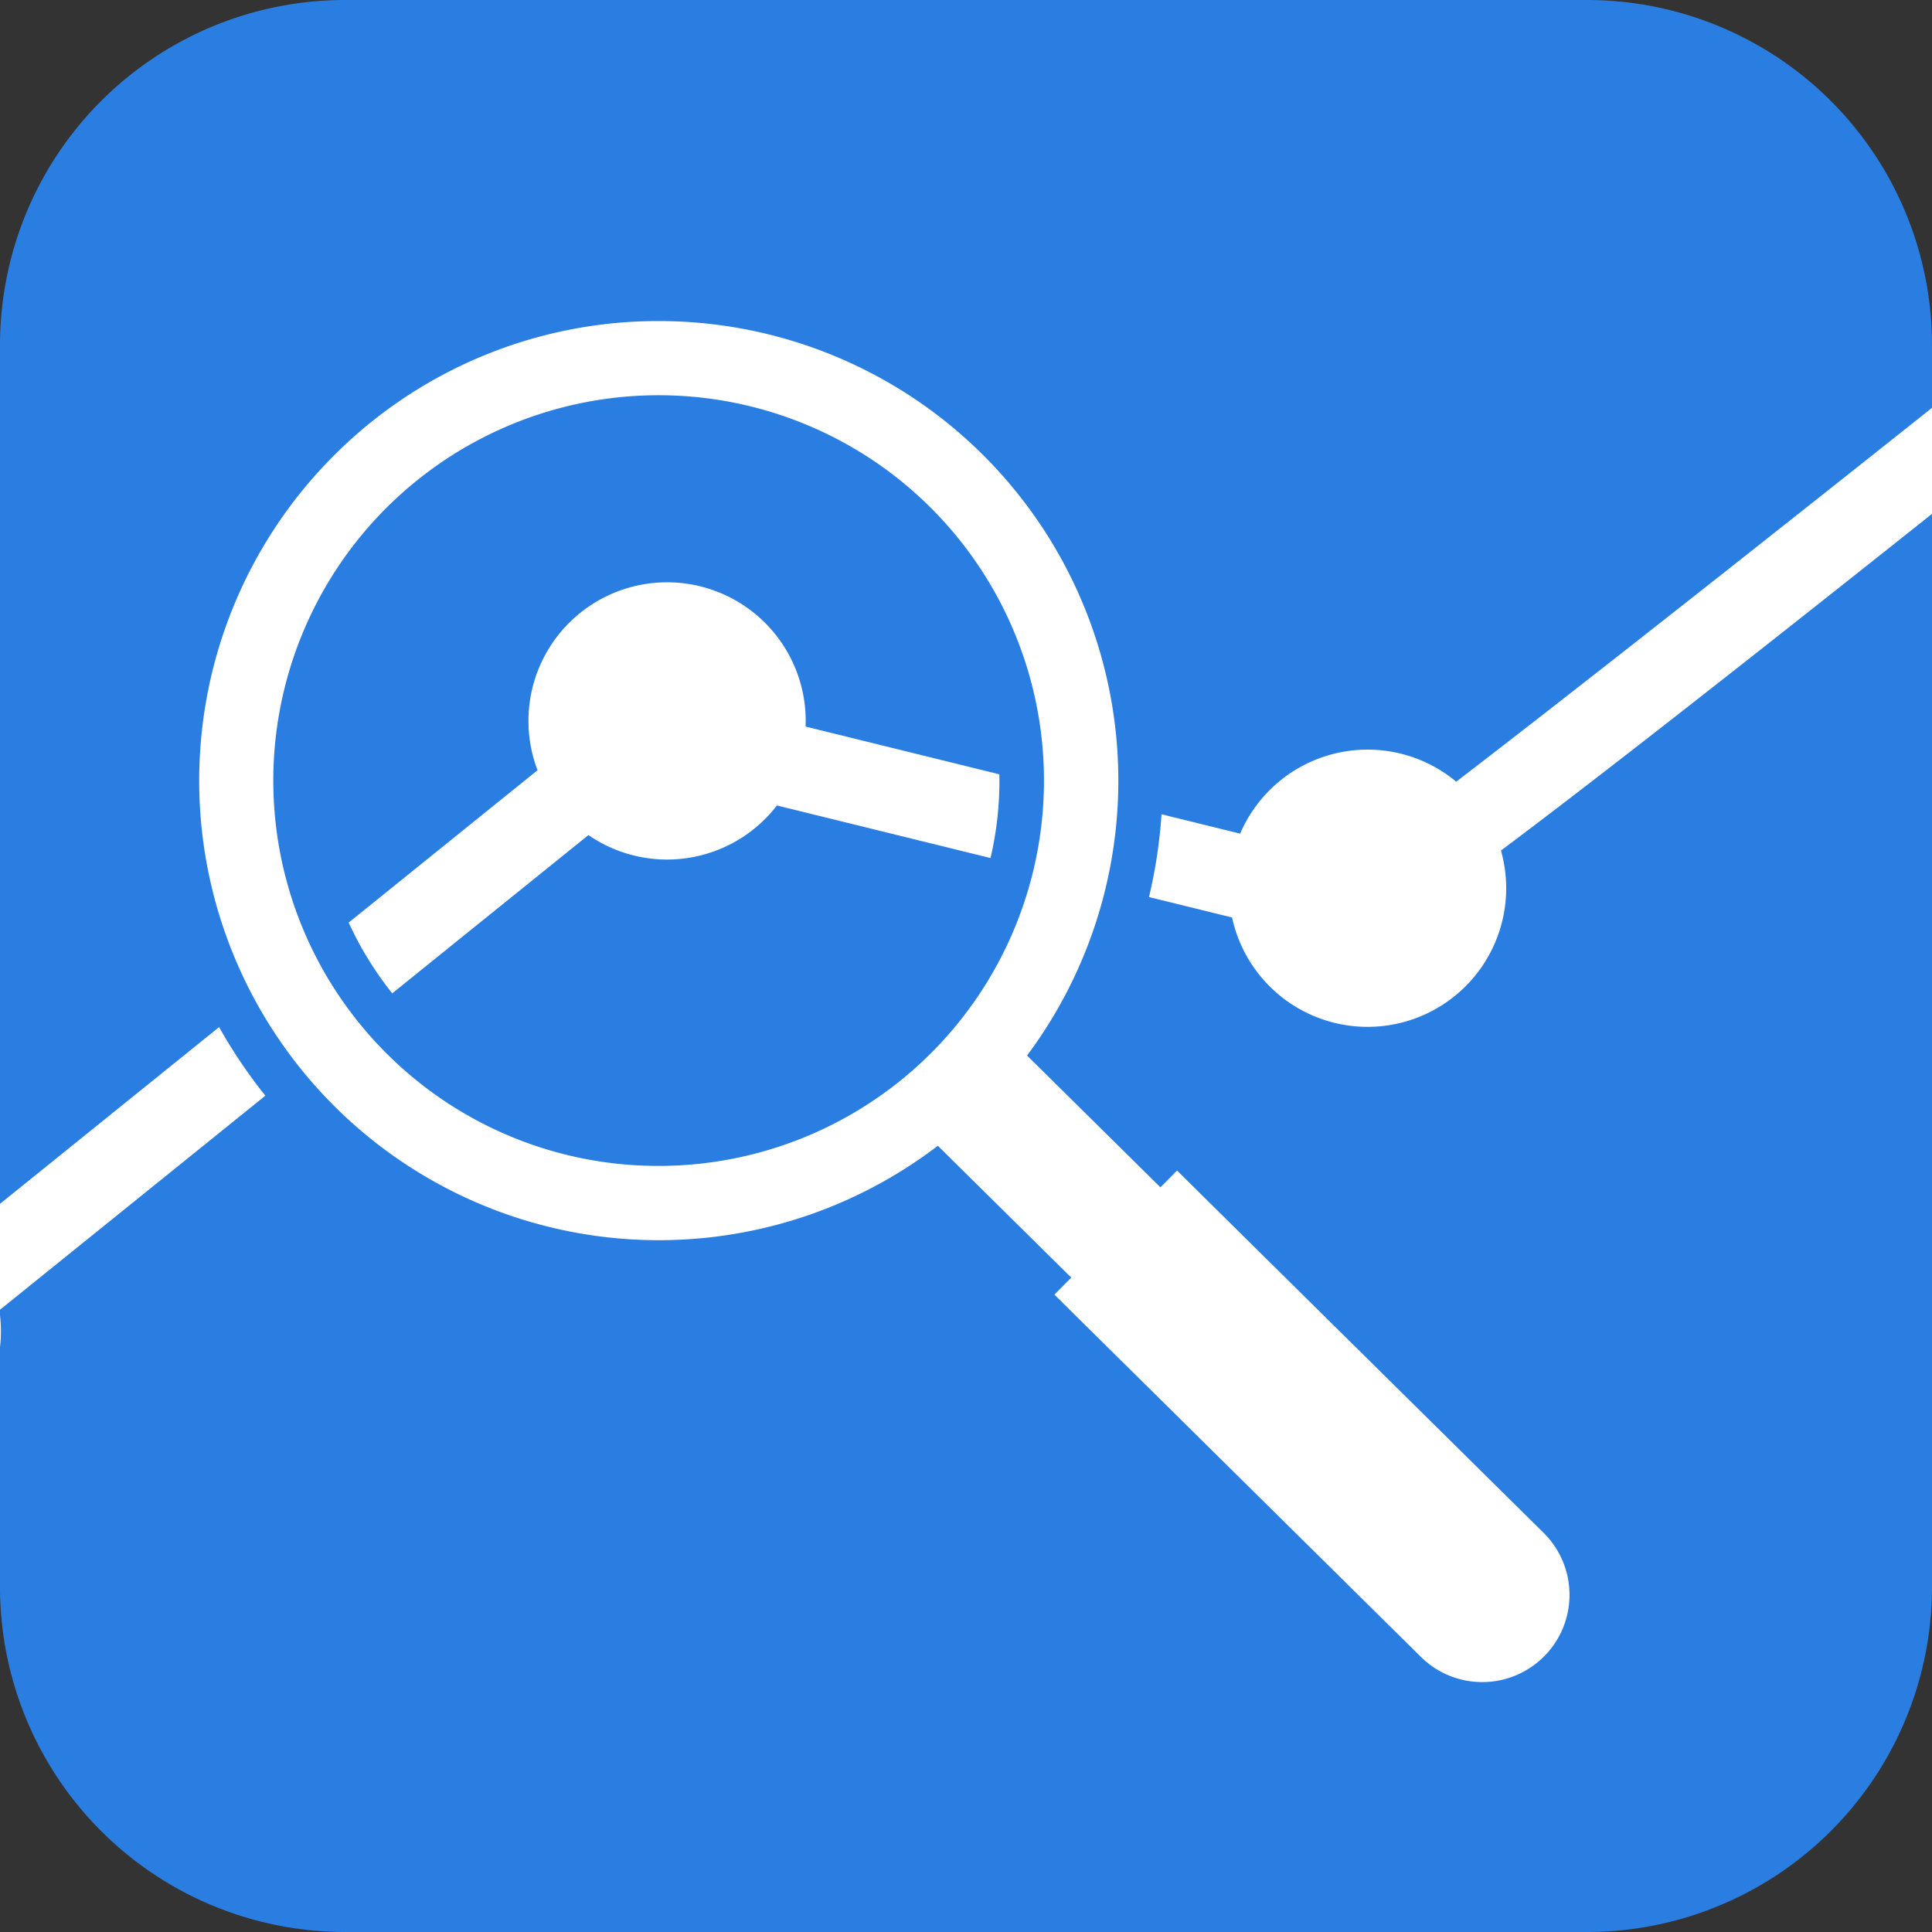
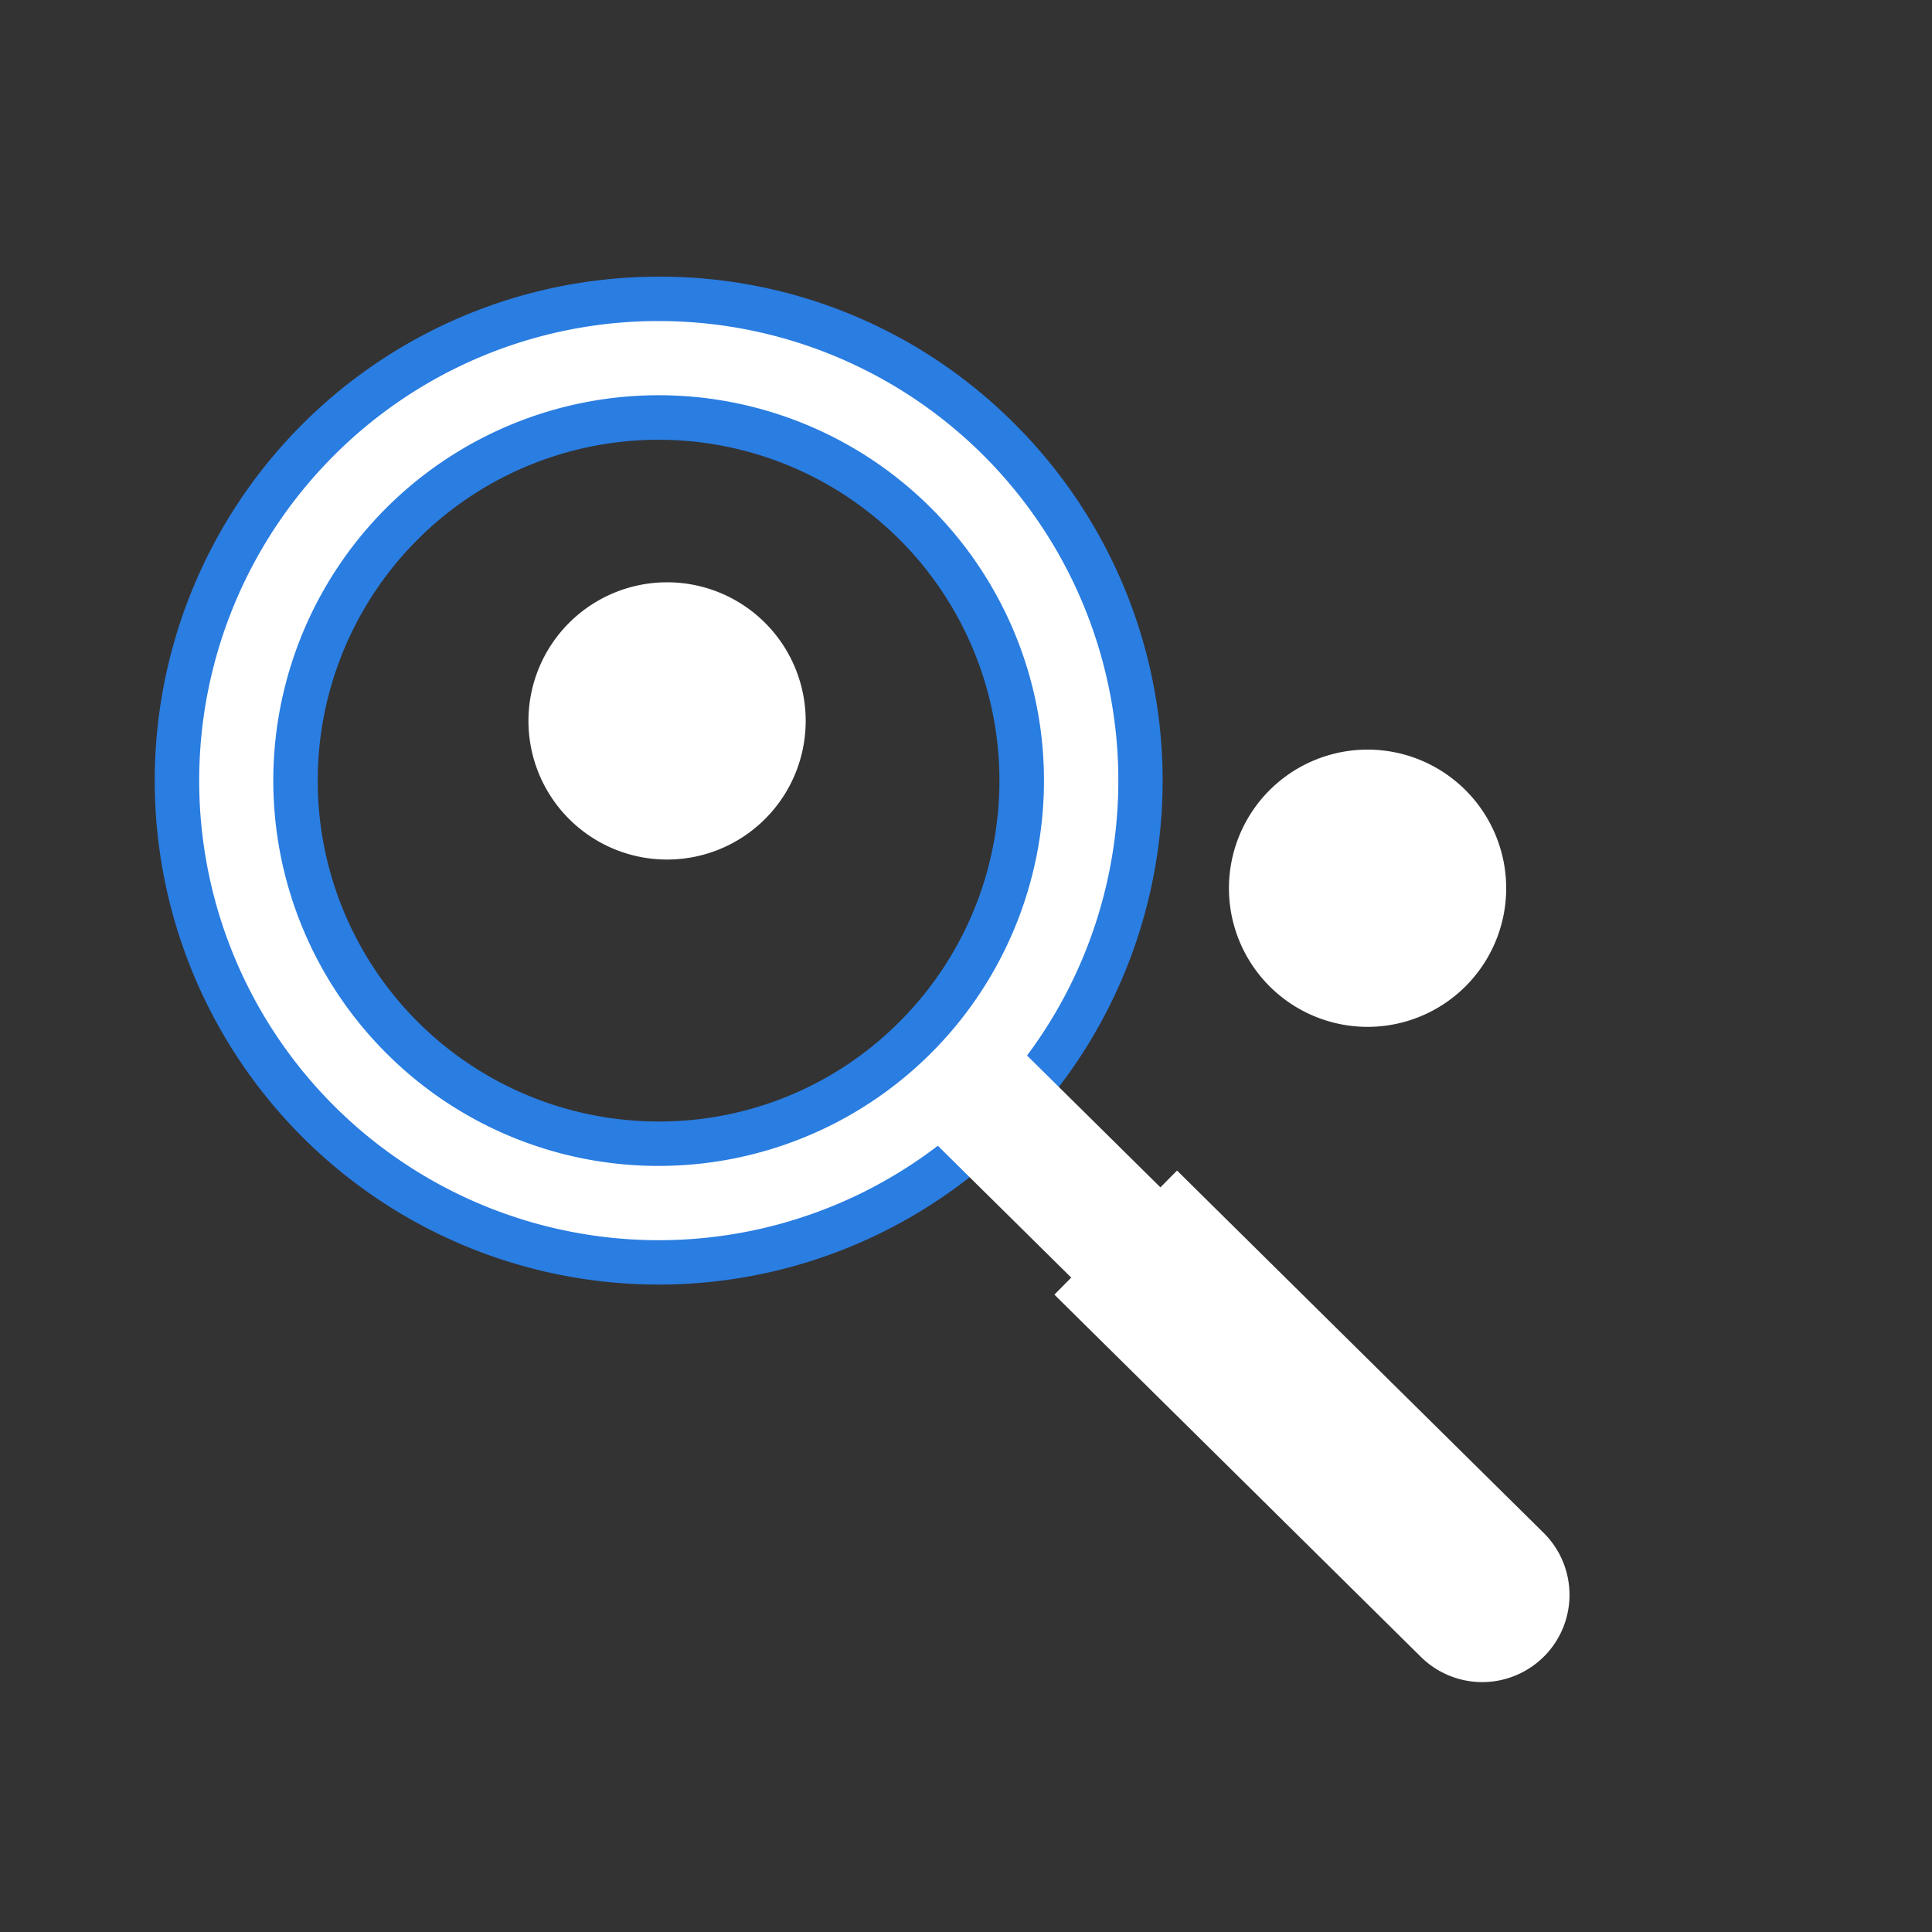
<svg xmlns="http://www.w3.org/2000/svg" width="40" height="40" viewBox="0 0 40 40">
  <rect x="0" y="0" width="40" height="40" fill="#333333" stroke="none" />
  <defs>
    <clipPath id="clip-path">
      <rect id="Rectangle_409" data-name="Rectangle 409" width="40" height="40" rx="5.852" fill="none" />
    </clipPath>
  </defs>
  <g id="Group_41459" data-name="Group 41459" transform="translate(-19.222 0)">
    <g id="Group_41458" data-name="Group 41458" transform="translate(19.222 0)" clip-path="url(#clip-path)">
-       <path id="Path_39876" data-name="Path 39876" d="M26.365,0H52.079a7.143,7.143,0,0,1,7.143,7.143V32.857A7.143,7.143,0,0,1,52.079,40H26.365a7.143,7.143,0,0,1-7.143-7.143V7.143A7.143,7.143,0,0,1,26.365,0" transform="translate(-19.222 0)" fill="#2a7de1" />
-       <path id="Path_39877" data-name="Path 39877" d="M51.406,17.488,37.132,13.971a.8.8,0,0,0-.7.159L20.37,27.086,8.881,22.564a.8.8,0,0,0-.82.139L0,29.562V31.6a.8.8,0,0,0,.446-.181l8.3-7.057,11.476,4.517a.8.8,0,0,0,.8-.126l16.116-13,14.116,3.474c.515.176.8.262,20.487-15.538V1.5C63.656,7.985,53.164,16.319,51.406,17.488" transform="translate(-23.461 0.331)" fill="#fff" />
-       <path id="Path_39878" data-name="Path 39878" d="M20.275,23.1a2.87,2.87,0,1,1-2.87-2.87,2.869,2.869,0,0,1,2.87,2.87" transform="translate(-20.256 4.462)" fill="#fff" />
      <path id="Path_39879" data-name="Path 39879" d="M33.926,12.747a2.87,2.87,0,1,1-2.87-2.87,2.869,2.869,0,0,1,2.87,2.87" transform="translate(-17.245 2.179)" fill="#fff" />
      <path id="Path_39880" data-name="Path 39880" d="M45.808,15.585a2.87,2.87,0,1,1-2.871-2.87,2.87,2.87,0,0,1,2.871,2.87" transform="translate(-14.624 2.805)" fill="#fff" />
      <path id="Path_39881" data-name="Path 39881" d="M47.25,29.91h0a1.806,1.806,0,0,1-2.555.015l-7.588-7.5,2.539-2.569,7.589,7.5a1.806,1.806,0,0,1,.015,2.555" transform="translate(-15.277 4.379)" fill="#fff" />
      <path id="Path_39882" data-name="Path 39882" d="M32.2,25.018a9.974,9.974,0,1,1,7.094-2.962A9.915,9.915,0,0,1,32.2,25.018Zm0-17.491A7.516,7.516,0,1,0,37.481,9.7,7.46,7.46,0,0,0,32.2,7.527" transform="translate(-18.559 1.118)" fill="#fff" />
      <path id="Path_39883" data-name="Path 39883" d="M32.281,5.612a9.515,9.515,0,1,1-6.767,2.826,9.483,9.483,0,0,1,6.767-2.826m0,17.492a7.978,7.978,0,1,0-5.607-2.3,7.953,7.953,0,0,0,5.607,2.3m0-18.411a10.434,10.434,0,1,0,7.334,3.014,10.354,10.354,0,0,0-7.334-3.014m0,17.491a7.057,7.057,0,1,1,5.019-2.1,7.011,7.011,0,0,1-5.019,2.1" transform="translate(-18.642 1.035)" fill="#2a7de1" />
      <rect id="Rectangle_408" data-name="Rectangle 408" width="2.627" height="14.286" transform="translate(19.083 23.392) rotate(-45.339)" fill="#fff" />
    </g>
  </g>
</svg>